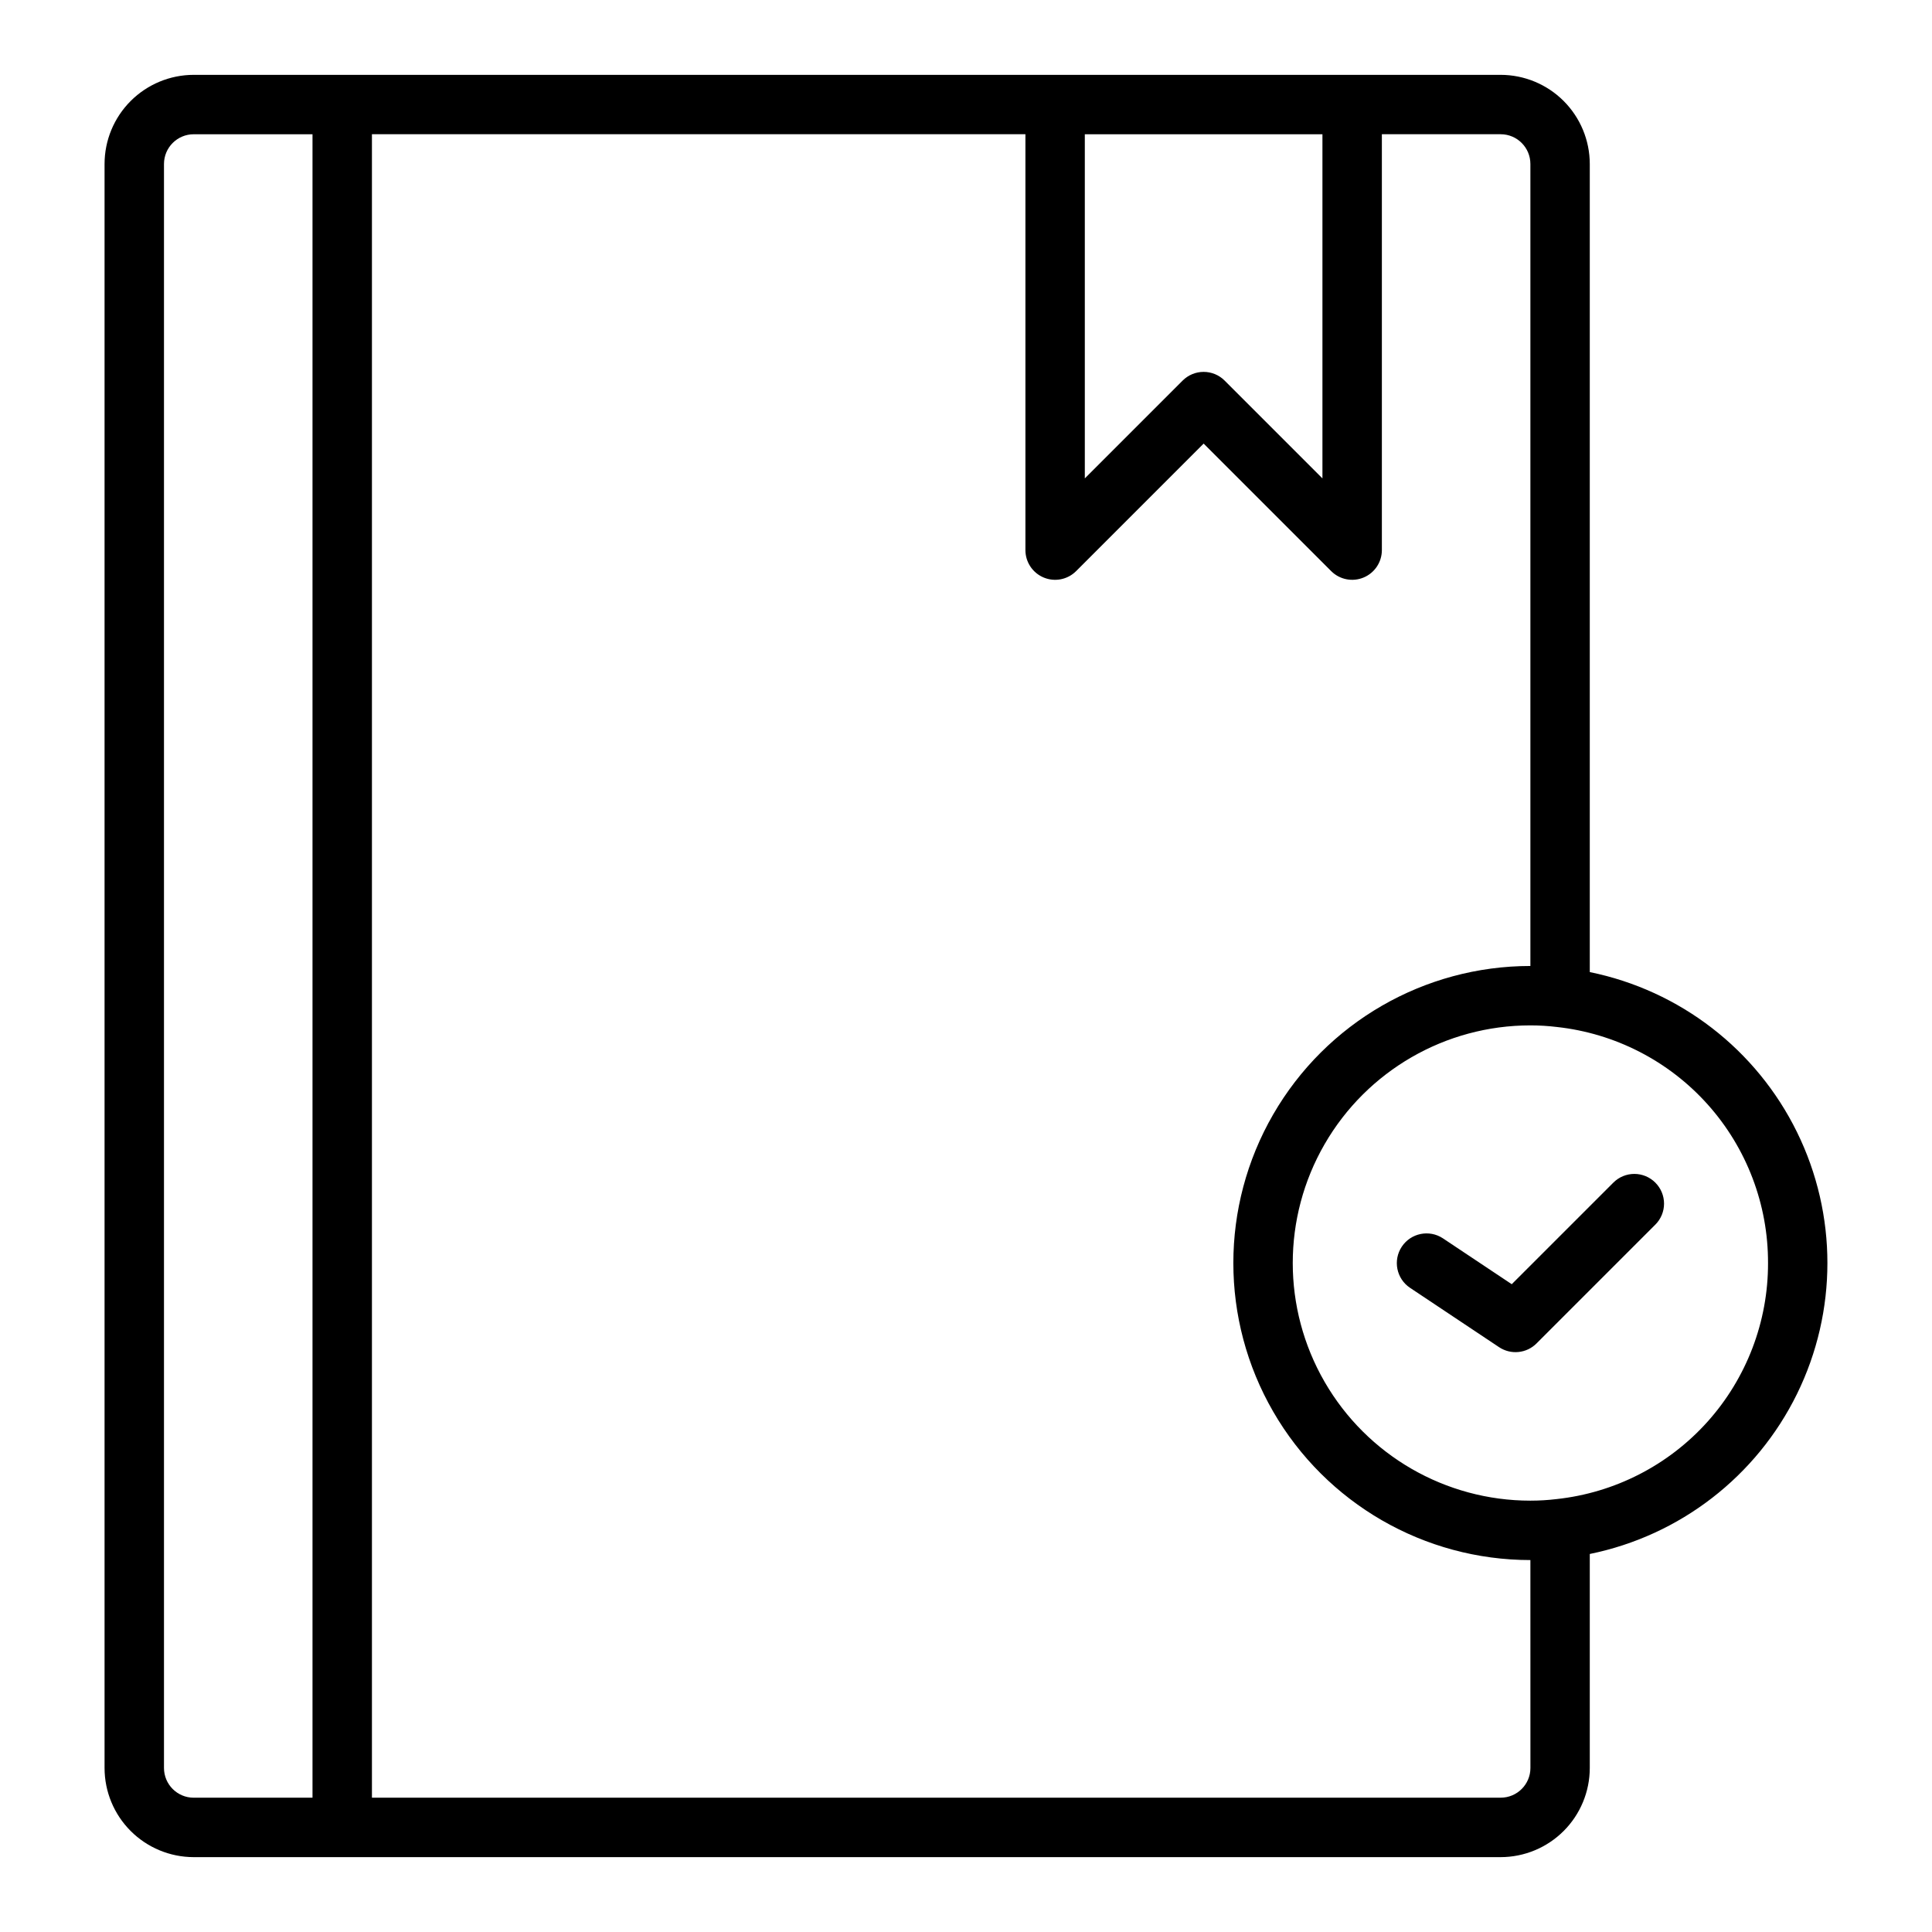
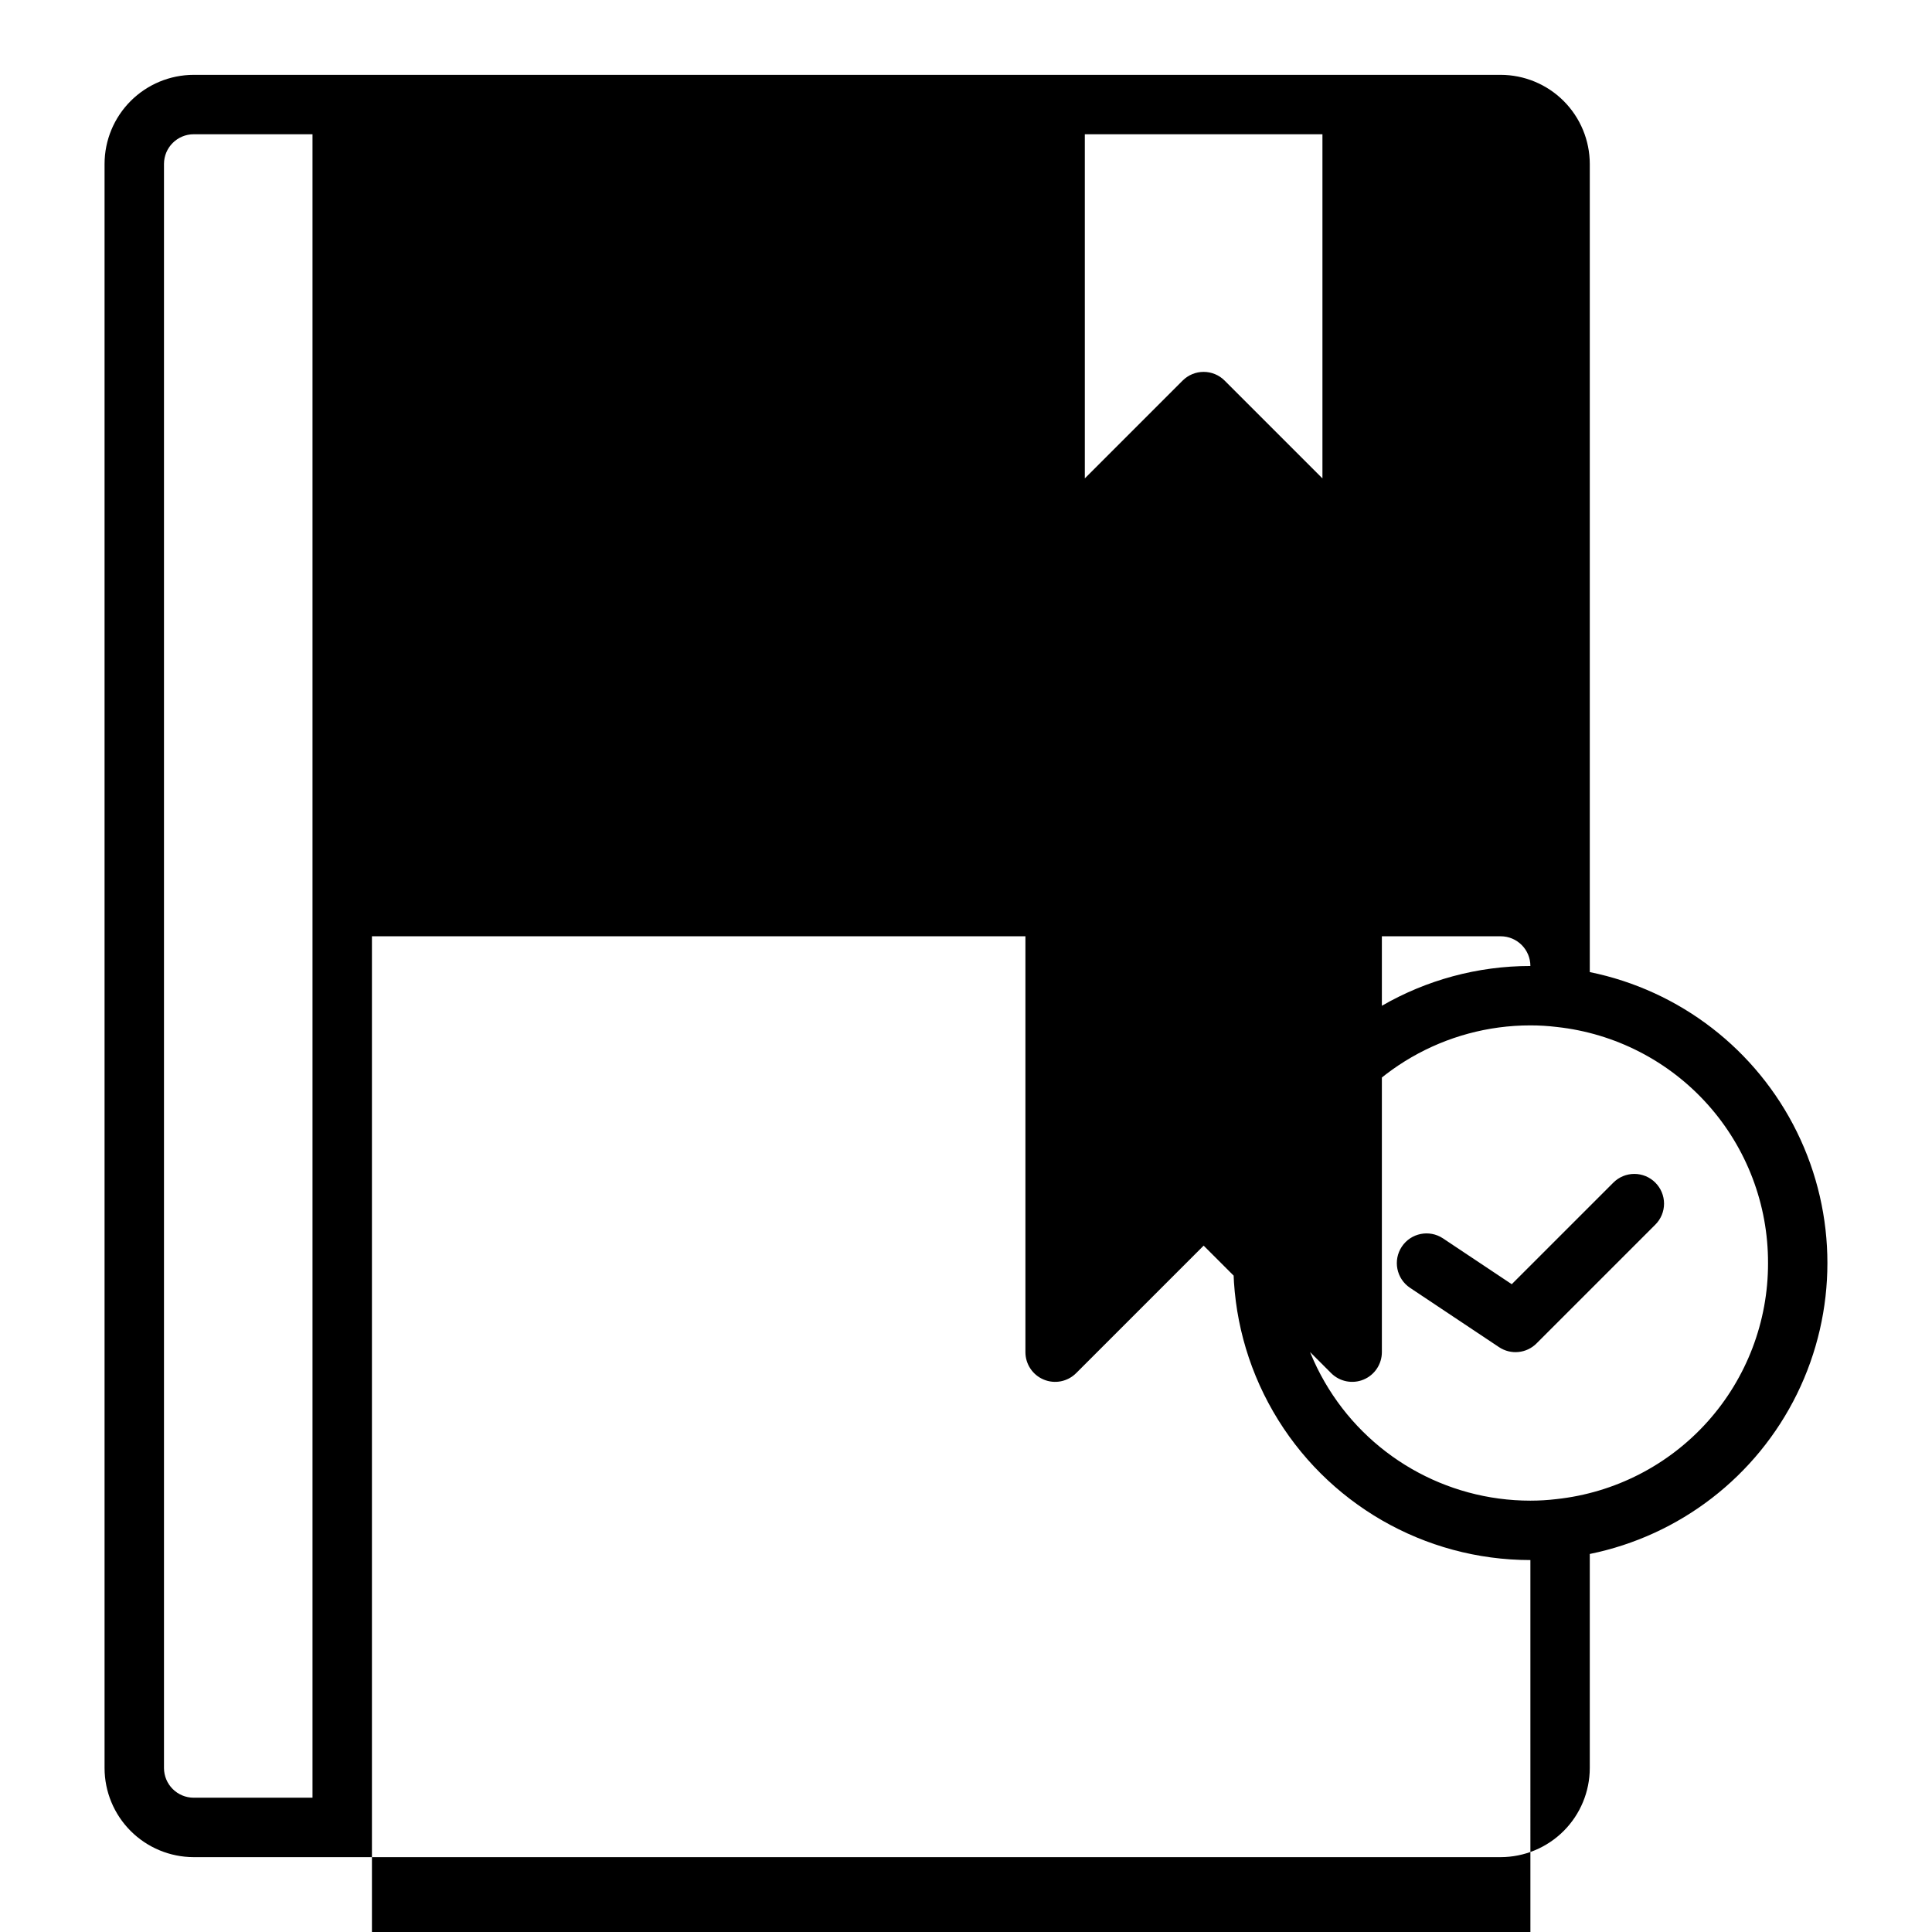
<svg xmlns="http://www.w3.org/2000/svg" fill="#000000" width="800px" height="800px" version="1.1" viewBox="144 144 512 512">
-   <path d="m582.68 457.41c1.477 1.477 2.309 3.477 2.309 5.566 0 2.086-0.832 4.09-2.309 5.562l-31.488 31.488c-2.652 2.656-6.809 3.066-9.93 0.984l-23.617-15.742c-3.59-2.422-4.551-7.289-2.148-10.895 2.402-3.602 7.266-4.59 10.883-2.207l18.246 12.164 26.926-26.922c1.477-1.477 3.477-2.309 5.562-2.309 2.09 0 4.09 0.832 5.566 2.309zm-17.371 98.41v56.723c-0.008 6.262-2.5 12.266-6.926 16.691s-10.43 6.918-16.691 6.926h-346.37c-6.258-0.008-12.262-2.5-16.691-6.926-4.426-4.426-6.918-10.43-6.922-16.691v-425.09c0.004-6.262 2.496-12.262 6.922-16.691 4.43-4.426 10.434-6.918 16.691-6.926h346.37c6.262 0.008 12.266 2.5 16.691 6.926 4.426 4.43 6.918 10.43 6.926 16.691v214.16c23.887 4.867 44.168 20.531 54.914 42.41 10.746 21.879 10.746 47.508 0 69.387-10.746 21.879-31.027 37.543-54.914 42.41zm-133.82-285.04 25.922-25.922c1.477-1.477 3.477-2.305 5.566-2.305 2.086 0 4.09 0.828 5.562 2.305l25.922 25.922v-91.203h-62.973zm-236.16 349.63h31.488v-440.83h-31.488c-4.344 0.004-7.863 3.527-7.871 7.871v425.09c0.008 4.344 3.527 7.867 7.871 7.871zm354.24-62.977c-28.125 0-54.109-15.004-68.172-39.359s-14.062-54.363 0-78.719 40.047-39.359 68.172-39.359v-212.55c-0.004-4.344-3.527-7.867-7.871-7.871h-31.488v110.21c0 3.184-1.918 6.055-4.859 7.273s-6.328 0.543-8.578-1.707l-33.793-33.793-33.793 33.793h-0.004c-2.25 2.254-5.637 2.926-8.578 1.707-2.941-1.219-4.859-4.09-4.859-7.273v-110.21h-173.18v440.83h299.14c4.344-0.004 7.867-3.527 7.871-7.871zm62.977-78.719c0.043-15.496-5.652-30.457-15.98-42.008-10.332-11.547-24.574-18.863-39.977-20.543-2.328-0.285-4.672-0.426-7.019-0.426-22.5 0-43.289 12.004-54.539 31.488s-11.25 43.492 0 62.977 32.039 31.488 54.539 31.488c2.312 0 4.625-0.137 6.922-0.414 15.422-1.66 29.684-8.973 40.035-20.523 10.348-11.555 16.055-26.527 16.02-42.039z" />
+   <path d="m582.68 457.41c1.477 1.477 2.309 3.477 2.309 5.566 0 2.086-0.832 4.09-2.309 5.562l-31.488 31.488c-2.652 2.656-6.809 3.066-9.93 0.984l-23.617-15.742c-3.59-2.422-4.551-7.289-2.148-10.895 2.402-3.602 7.266-4.59 10.883-2.207l18.246 12.164 26.926-26.922c1.477-1.477 3.477-2.309 5.562-2.309 2.09 0 4.09 0.832 5.566 2.309zm-17.371 98.41v56.723c-0.008 6.262-2.5 12.266-6.926 16.691s-10.43 6.918-16.691 6.926h-346.37c-6.258-0.008-12.262-2.5-16.691-6.926-4.426-4.426-6.918-10.43-6.922-16.691v-425.09c0.004-6.262 2.496-12.262 6.922-16.691 4.43-4.426 10.434-6.918 16.691-6.926h346.37c6.262 0.008 12.266 2.5 16.691 6.926 4.426 4.43 6.918 10.43 6.926 16.691v214.16c23.887 4.867 44.168 20.531 54.914 42.41 10.746 21.879 10.746 47.508 0 69.387-10.746 21.879-31.027 37.543-54.914 42.41zm-133.82-285.04 25.922-25.922c1.477-1.477 3.477-2.305 5.566-2.305 2.086 0 4.09 0.828 5.562 2.305l25.922 25.922v-91.203h-62.973zm-236.16 349.63h31.488v-440.83h-31.488c-4.344 0.004-7.863 3.527-7.871 7.871v425.09c0.008 4.344 3.527 7.867 7.871 7.871zm354.24-62.977c-28.125 0-54.109-15.004-68.172-39.359s-14.062-54.363 0-78.719 40.047-39.359 68.172-39.359c-0.004-4.344-3.527-7.867-7.871-7.871h-31.488v110.21c0 3.184-1.918 6.055-4.859 7.273s-6.328 0.543-8.578-1.707l-33.793-33.793-33.793 33.793h-0.004c-2.25 2.254-5.637 2.926-8.578 1.707-2.941-1.219-4.859-4.09-4.859-7.273v-110.21h-173.18v440.83h299.14c4.344-0.004 7.867-3.527 7.871-7.871zm62.977-78.719c0.043-15.496-5.652-30.457-15.98-42.008-10.332-11.547-24.574-18.863-39.977-20.543-2.328-0.285-4.672-0.426-7.019-0.426-22.5 0-43.289 12.004-54.539 31.488s-11.25 43.492 0 62.977 32.039 31.488 54.539 31.488c2.312 0 4.625-0.137 6.922-0.414 15.422-1.66 29.684-8.973 40.035-20.523 10.348-11.555 16.055-26.527 16.02-42.039z" />
</svg>